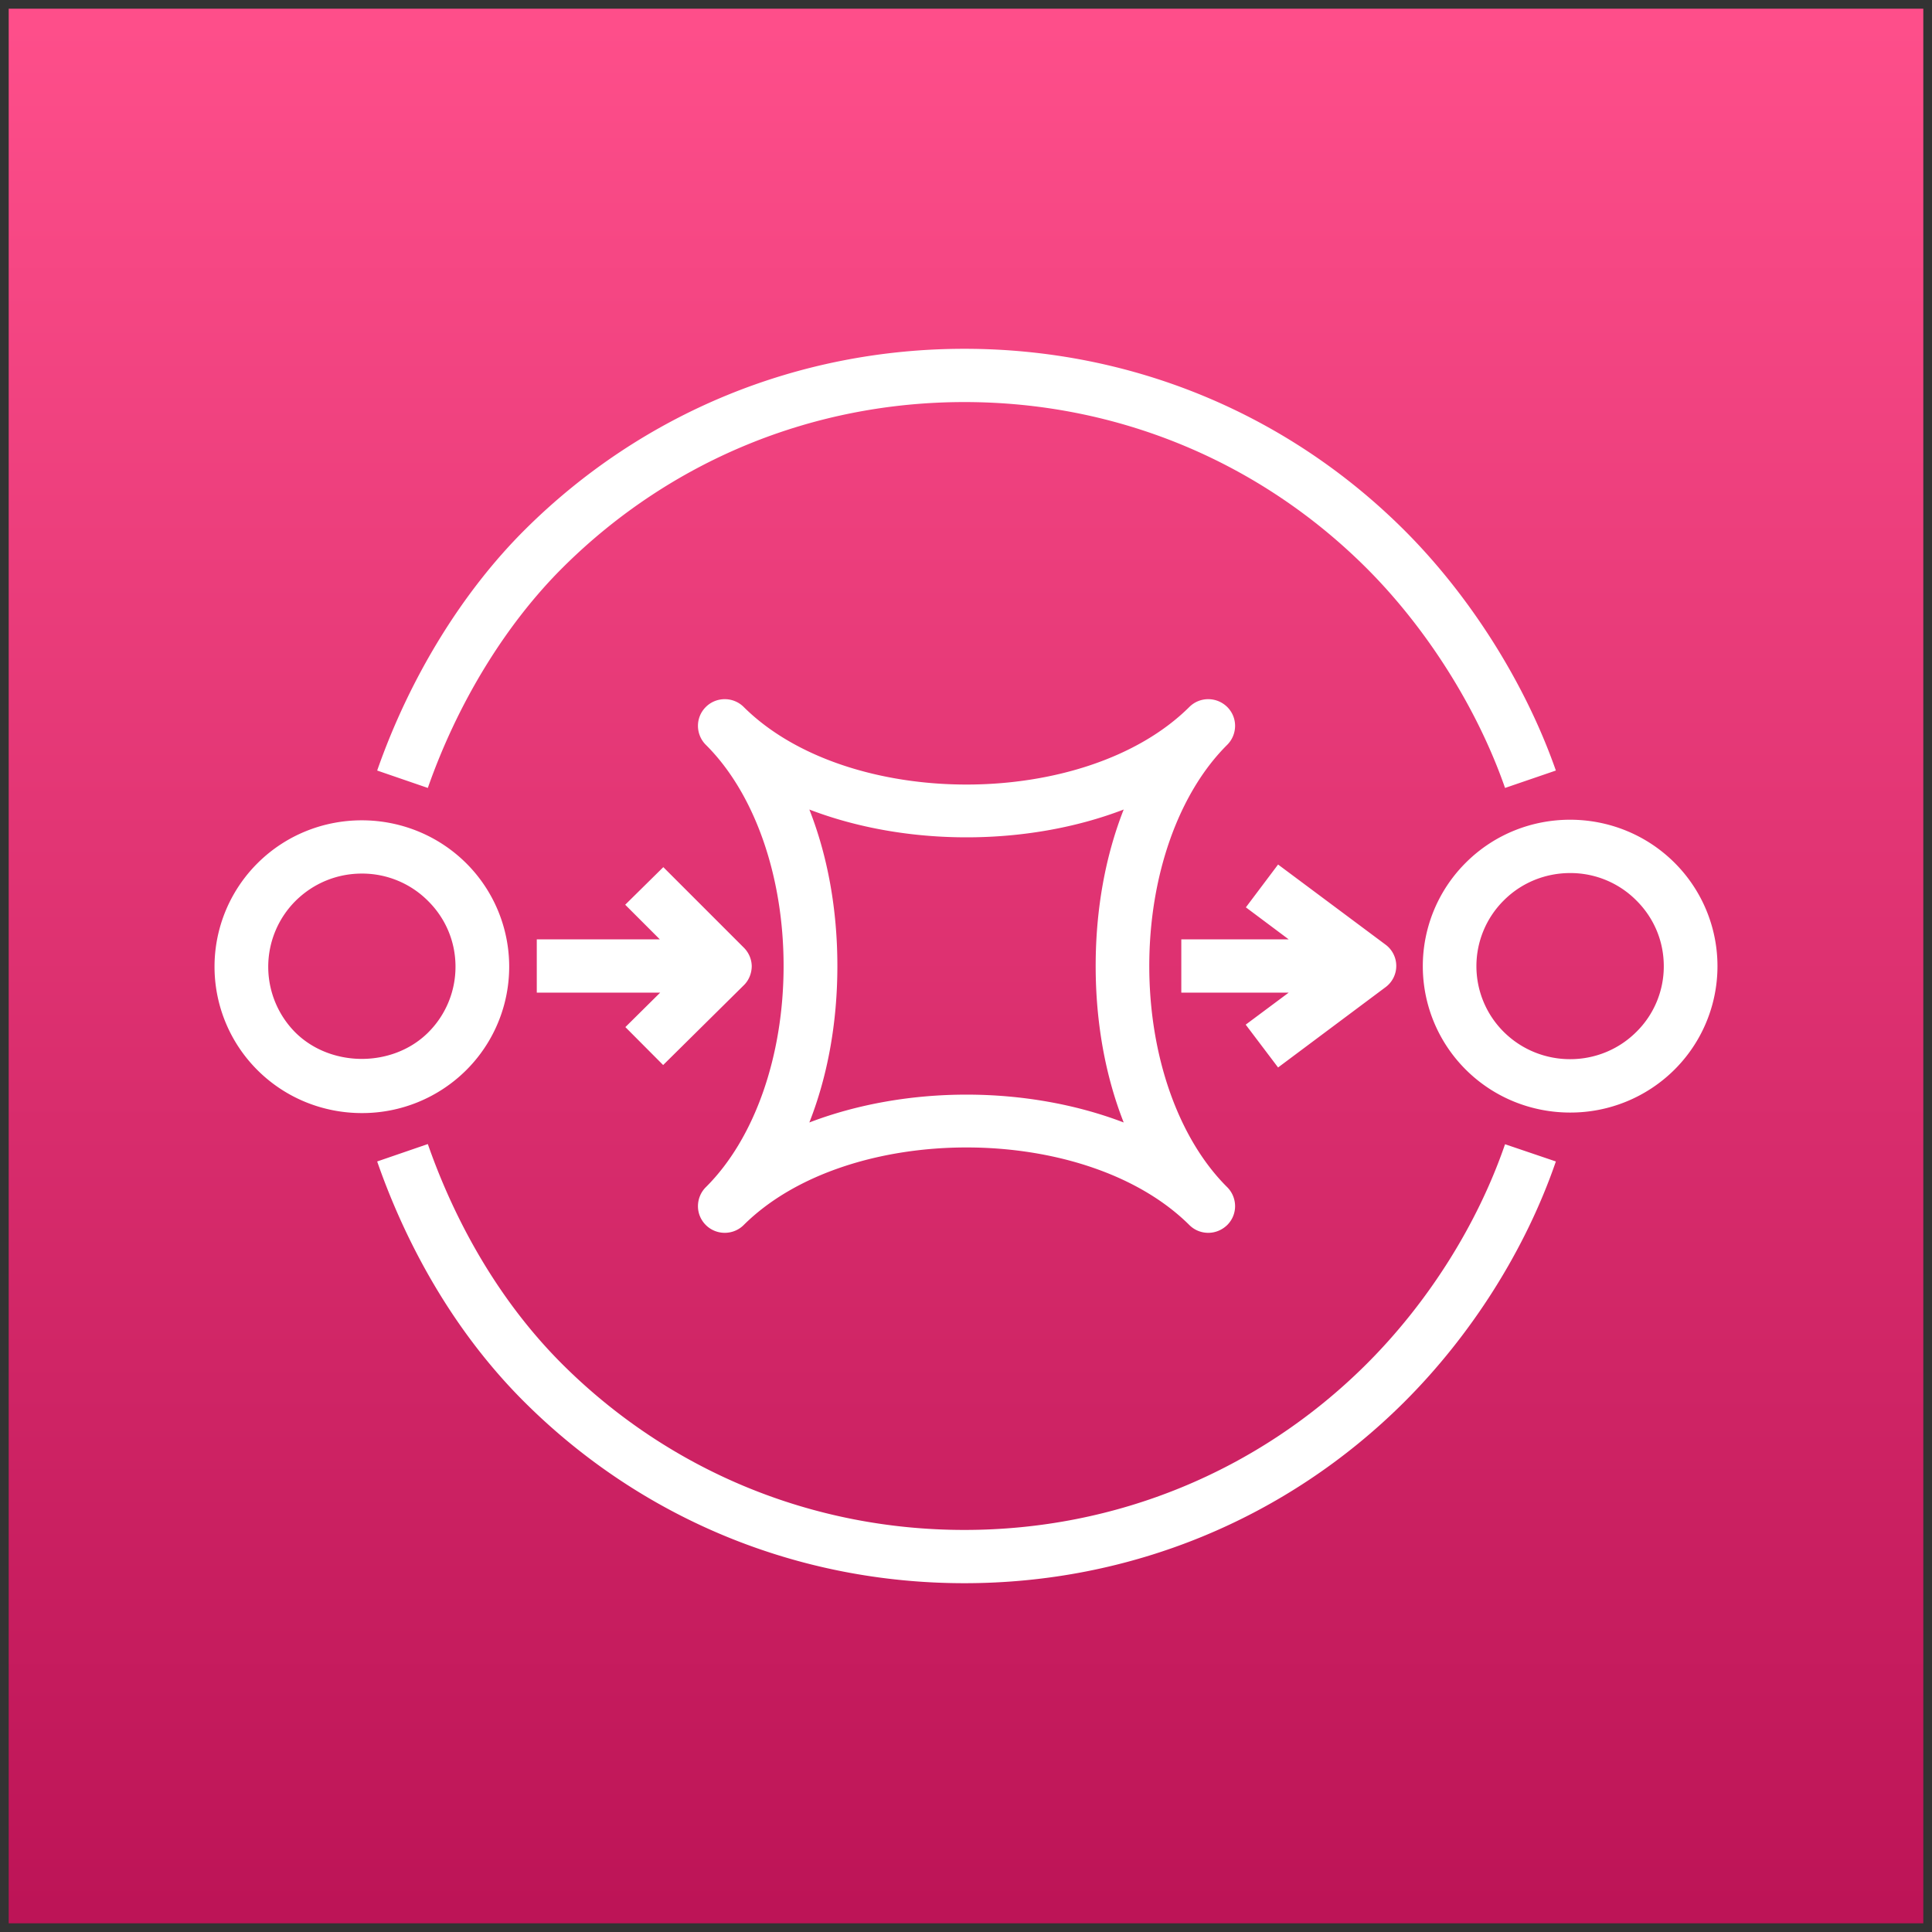
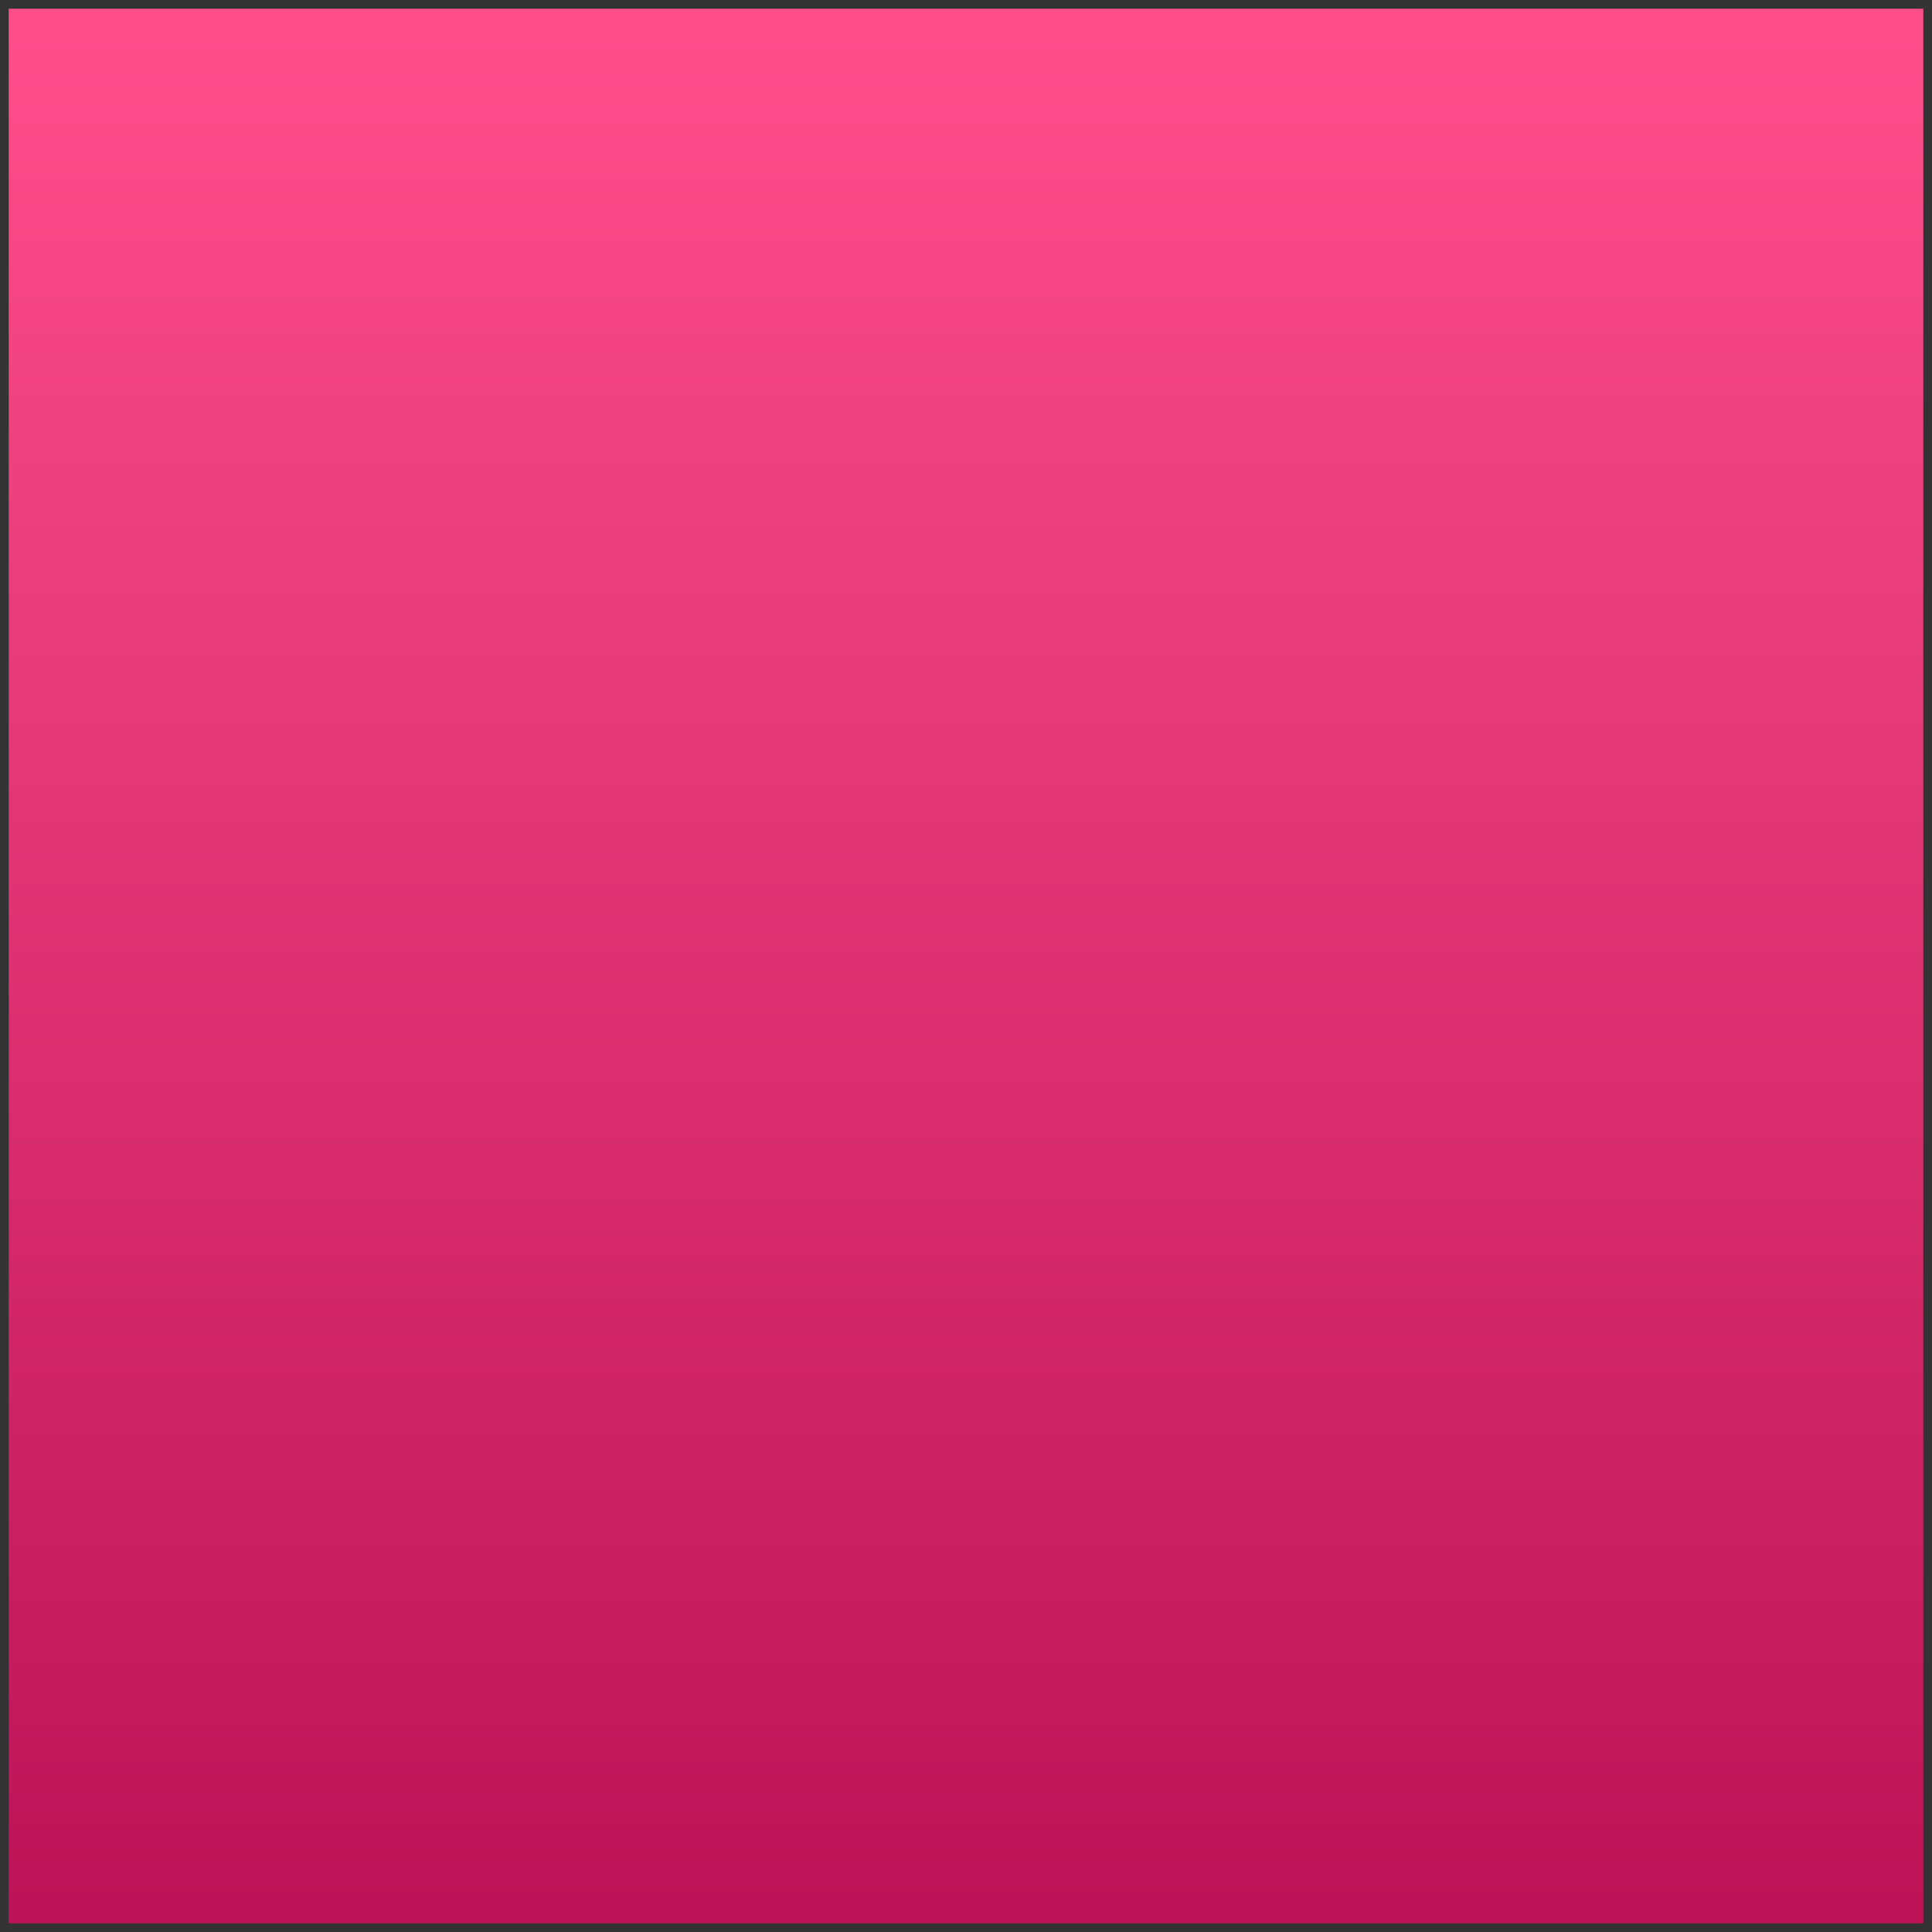
<svg xmlns="http://www.w3.org/2000/svg" width="111" height="111" viewBox="-0.5 -0.5 111 111">
  <rect x="-0.5" y="-0.5" width="111" height="111" fill="#333333" stroke="none" />
  <defs>
    <linearGradient id="a" x1="0%" x2="0%" y1="100%" y2="0%">
      <stop offset="0%" style="stop-color:#bc1356;stop-opacity:1" />
      <stop offset="100%" style="stop-color:#ff4f8b;stop-opacity:1" />
    </linearGradient>
  </defs>
  <g pointer-events="all">
    <path fill="url(#a)" d="M0 0h110v110H0Z" />
-     <path fill="#fff" d="m37.6 60.69 4.63-4.58c.29-.28.45-.67.46-1.08 0-.41-.17-.8-.45-1.08l-4.63-4.63-2.19 2.16 1.99 1.99h-7.07v3.06h7.09l-2 1.98Zm35.33.14 6.17-4.61a1.52 1.52 0 0 0 0-2.45l-6.17-4.6-1.85 2.46 2.46 1.84h-6.17v3.06h6.17l-2.47 1.84ZM47.61 55c0 3.26-.56 6.32-1.61 8.99 2.77-1.06 5.9-1.6 9.03-1.6s6.26.54 9.03 1.6c-1.05-2.67-1.61-5.73-1.61-8.99s.56-6.32 1.61-8.99c-5.55 2.13-12.51 2.13-18.06 0 1.05 2.67 1.61 5.73 1.61 8.99m-7.56 14.88c-.3-.3-.45-.69-.45-1.08s.15-.79.45-1.09c2.8-2.78 4.47-7.53 4.47-12.71s-1.67-9.93-4.47-12.71c-.3-.3-.45-.7-.45-1.09s.15-.78.45-1.08c.6-.6 1.58-.6 2.18 0 5.98 5.94 19.62 5.94 25.6 0 .6-.6 1.57-.6 2.18 0 .3.3.45.69.45 1.08s-.15.79-.45 1.09c-2.8 2.78-4.48 7.53-4.48 12.71s1.68 9.93 4.48 12.71c.3.3.45.7.45 1.09s-.15.78-.45 1.08c-.31.3-.7.45-1.09.45-.4 0-.79-.15-1.09-.45-5.98-5.94-19.62-5.94-25.6 0-.6.6-1.58.6-2.18 0m55.04-14.87c0-1.43-.56-2.77-1.58-3.78a5.33 5.33 0 0 0-3.8-1.57c-1.38 0-2.76.52-3.81 1.57a5.323 5.323 0 0 0 0 7.56c2.1 2.08 5.51 2.09 7.61 0a5.28 5.28 0 0 0 1.58-3.78m.61 5.95a8.47 8.47 0 0 1-5.99 2.46c-2.17 0-4.34-.82-5.99-2.46a8.39 8.39 0 0 1 0-11.9c3.3-3.29 8.68-3.28 11.98 0a8.39 8.39 0 0 1 0 11.9m-70.03-5.92c0-1.43-.56-2.77-1.58-3.78a5.34 5.34 0 0 0-3.8-1.57c-1.44 0-2.79.56-3.81 1.57a5.35 5.35 0 0 0 0 7.57c2.04 2.01 5.58 2.01 7.61 0a5.32 5.32 0 0 0 1.58-3.79m.61 5.95a8.47 8.47 0 0 1-5.99 2.46c-2.17 0-4.34-.82-5.99-2.46a8.39 8.39 0 0 1 0-11.9c3.3-3.28 8.67-3.28 11.98 0a8.39 8.39 0 0 1 0 11.9m51.69 16.92c-6.16 6.12-14.35 9.49-23.06 9.49-8.72 0-16.91-3.37-23.07-9.49-4.22-4.2-6.55-9.21-7.76-12.68l-2.91 1c1.31 3.77 3.85 9.24 8.49 13.85 6.74 6.7 15.71 10.38 25.25 10.38 9.53 0 18.5-3.68 25.24-10.38 3.89-3.87 7-8.79 8.74-13.85l-2.92-.99c-1.59 4.62-4.43 9.12-8 12.67M24.08 44.77l-2.91-1c1.87-5.35 4.89-10.26 8.5-13.85 6.74-6.7 15.7-10.38 25.24-10.38 9.53 0 18.49 3.68 25.23 10.38 3.8 3.78 6.99 8.82 8.75 13.85l-2.92 1c-1.6-4.6-4.53-9.22-8.01-12.68-6.16-6.12-14.34-9.49-23.05-9.49-8.72 0-16.9 3.37-23.06 9.49-3.29 3.27-6.05 7.77-7.77 12.68" />
  </g>
</svg>